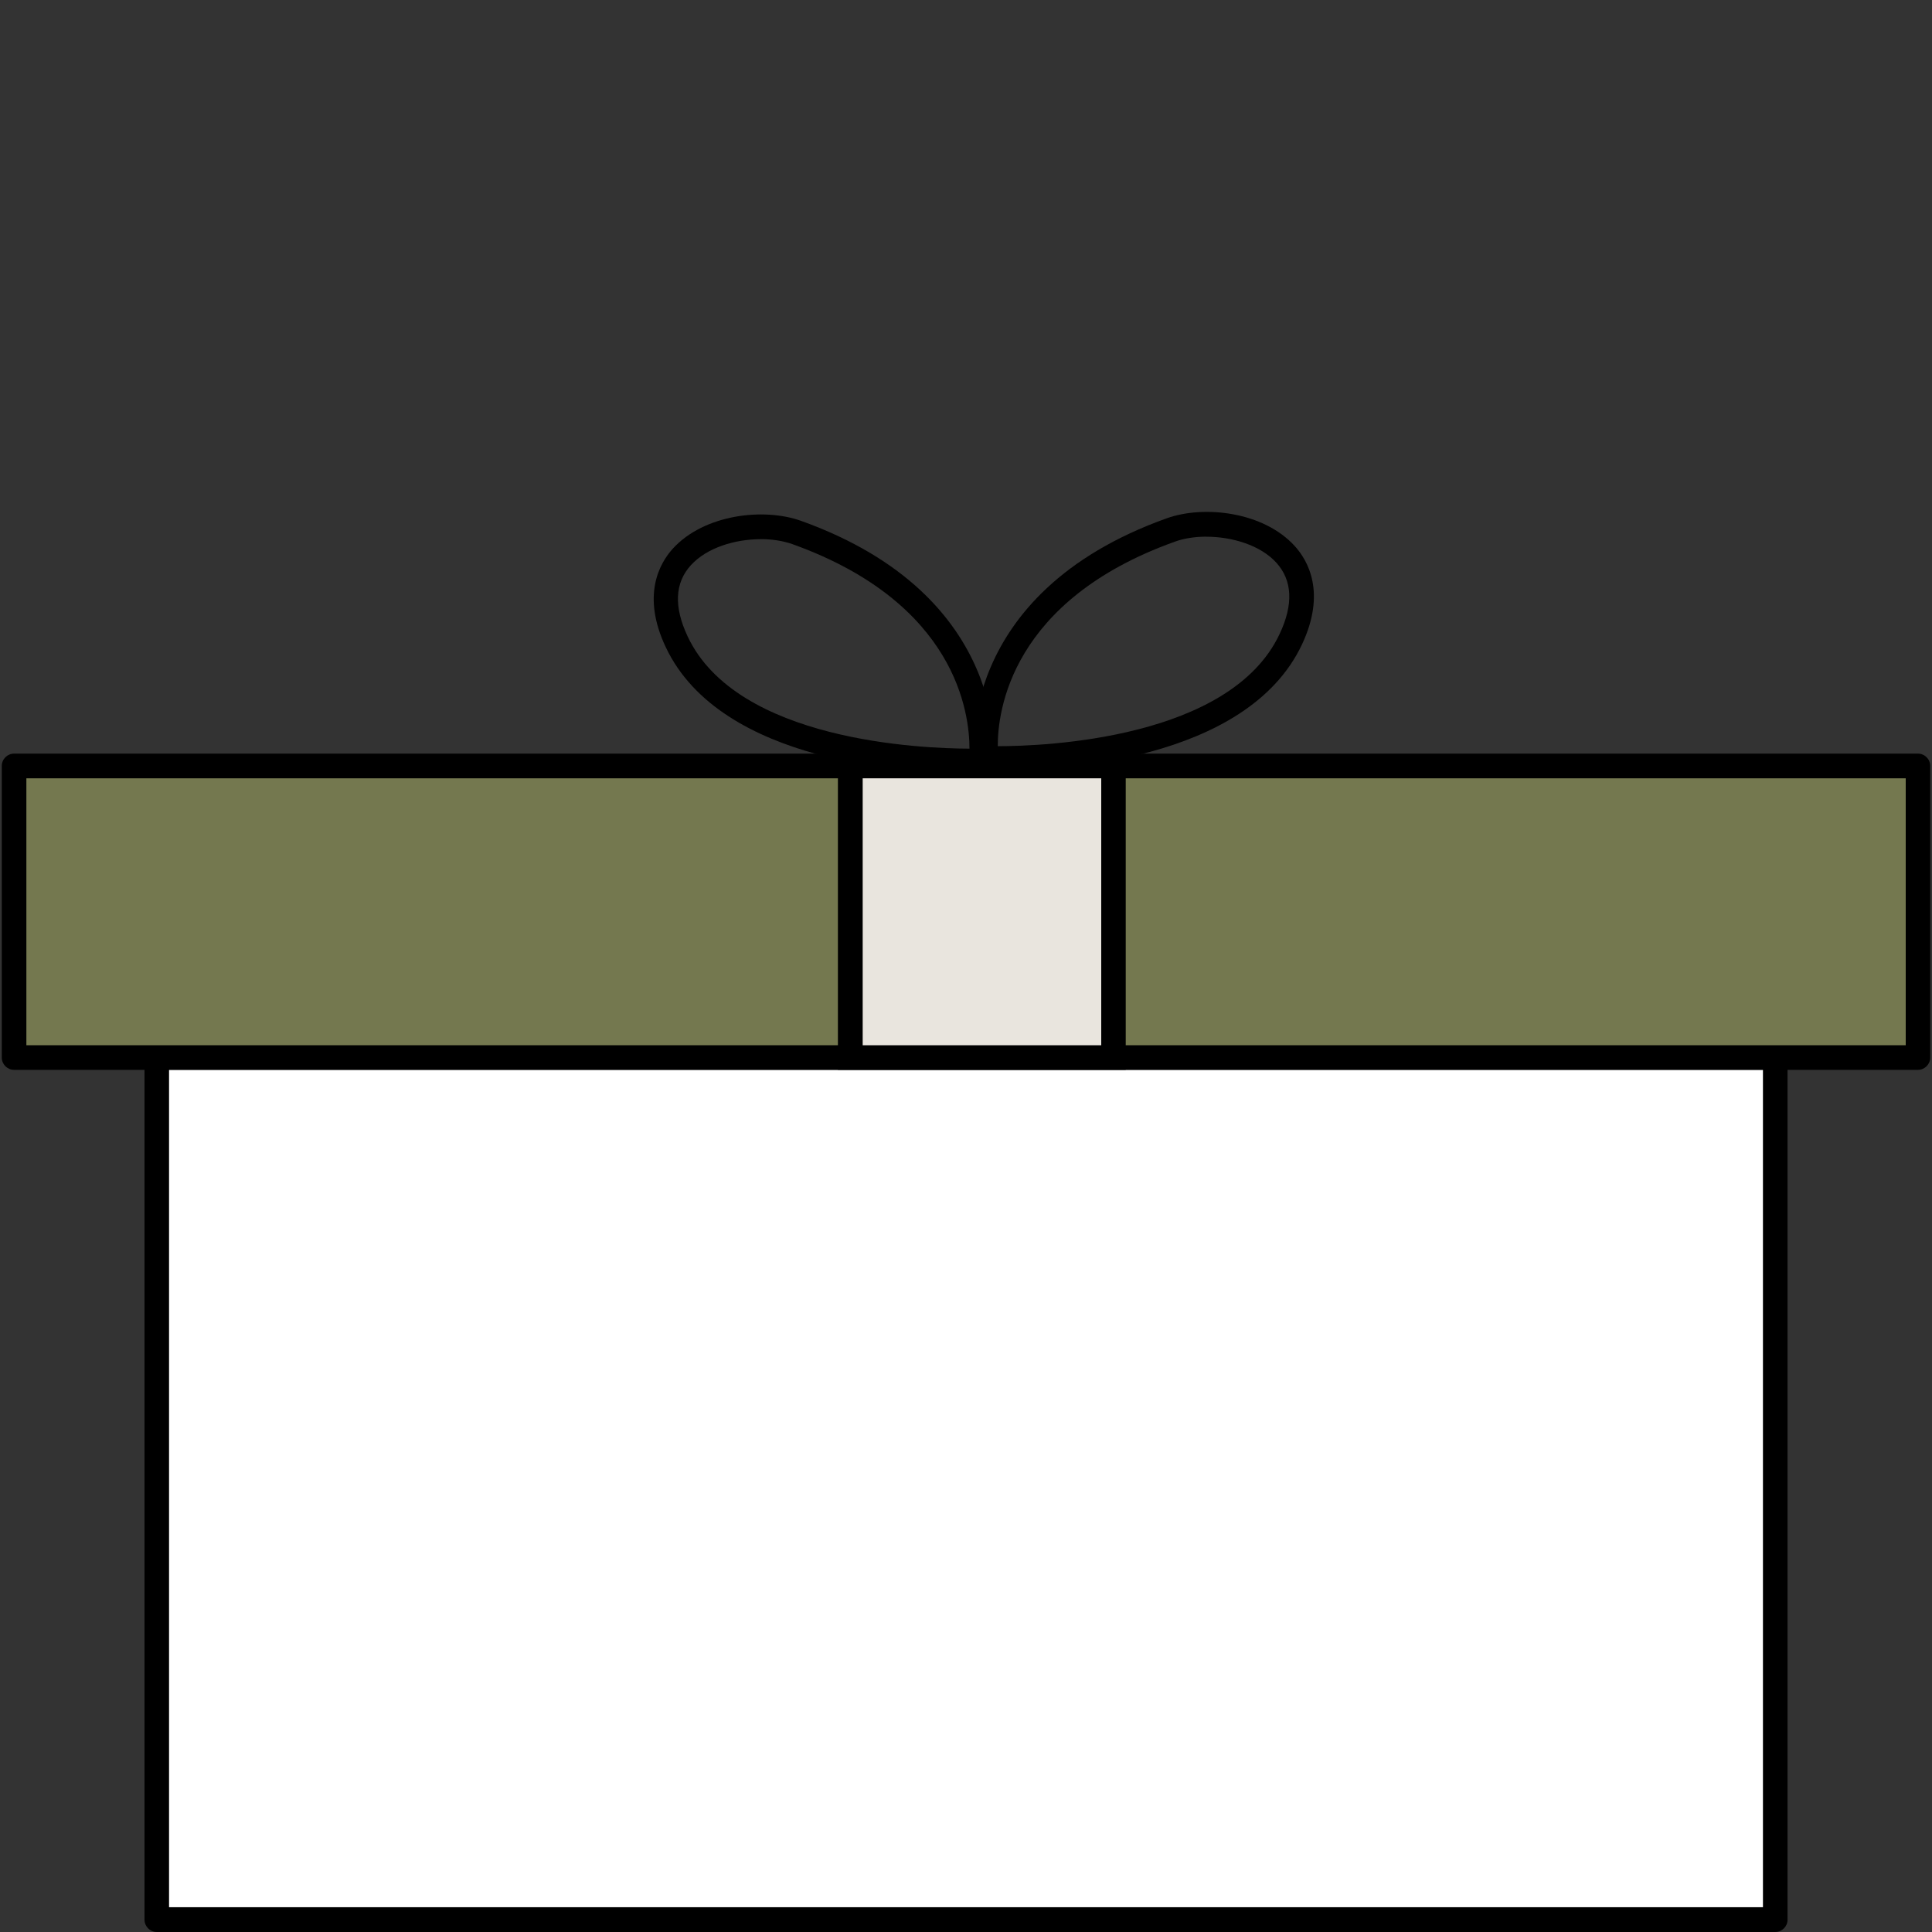
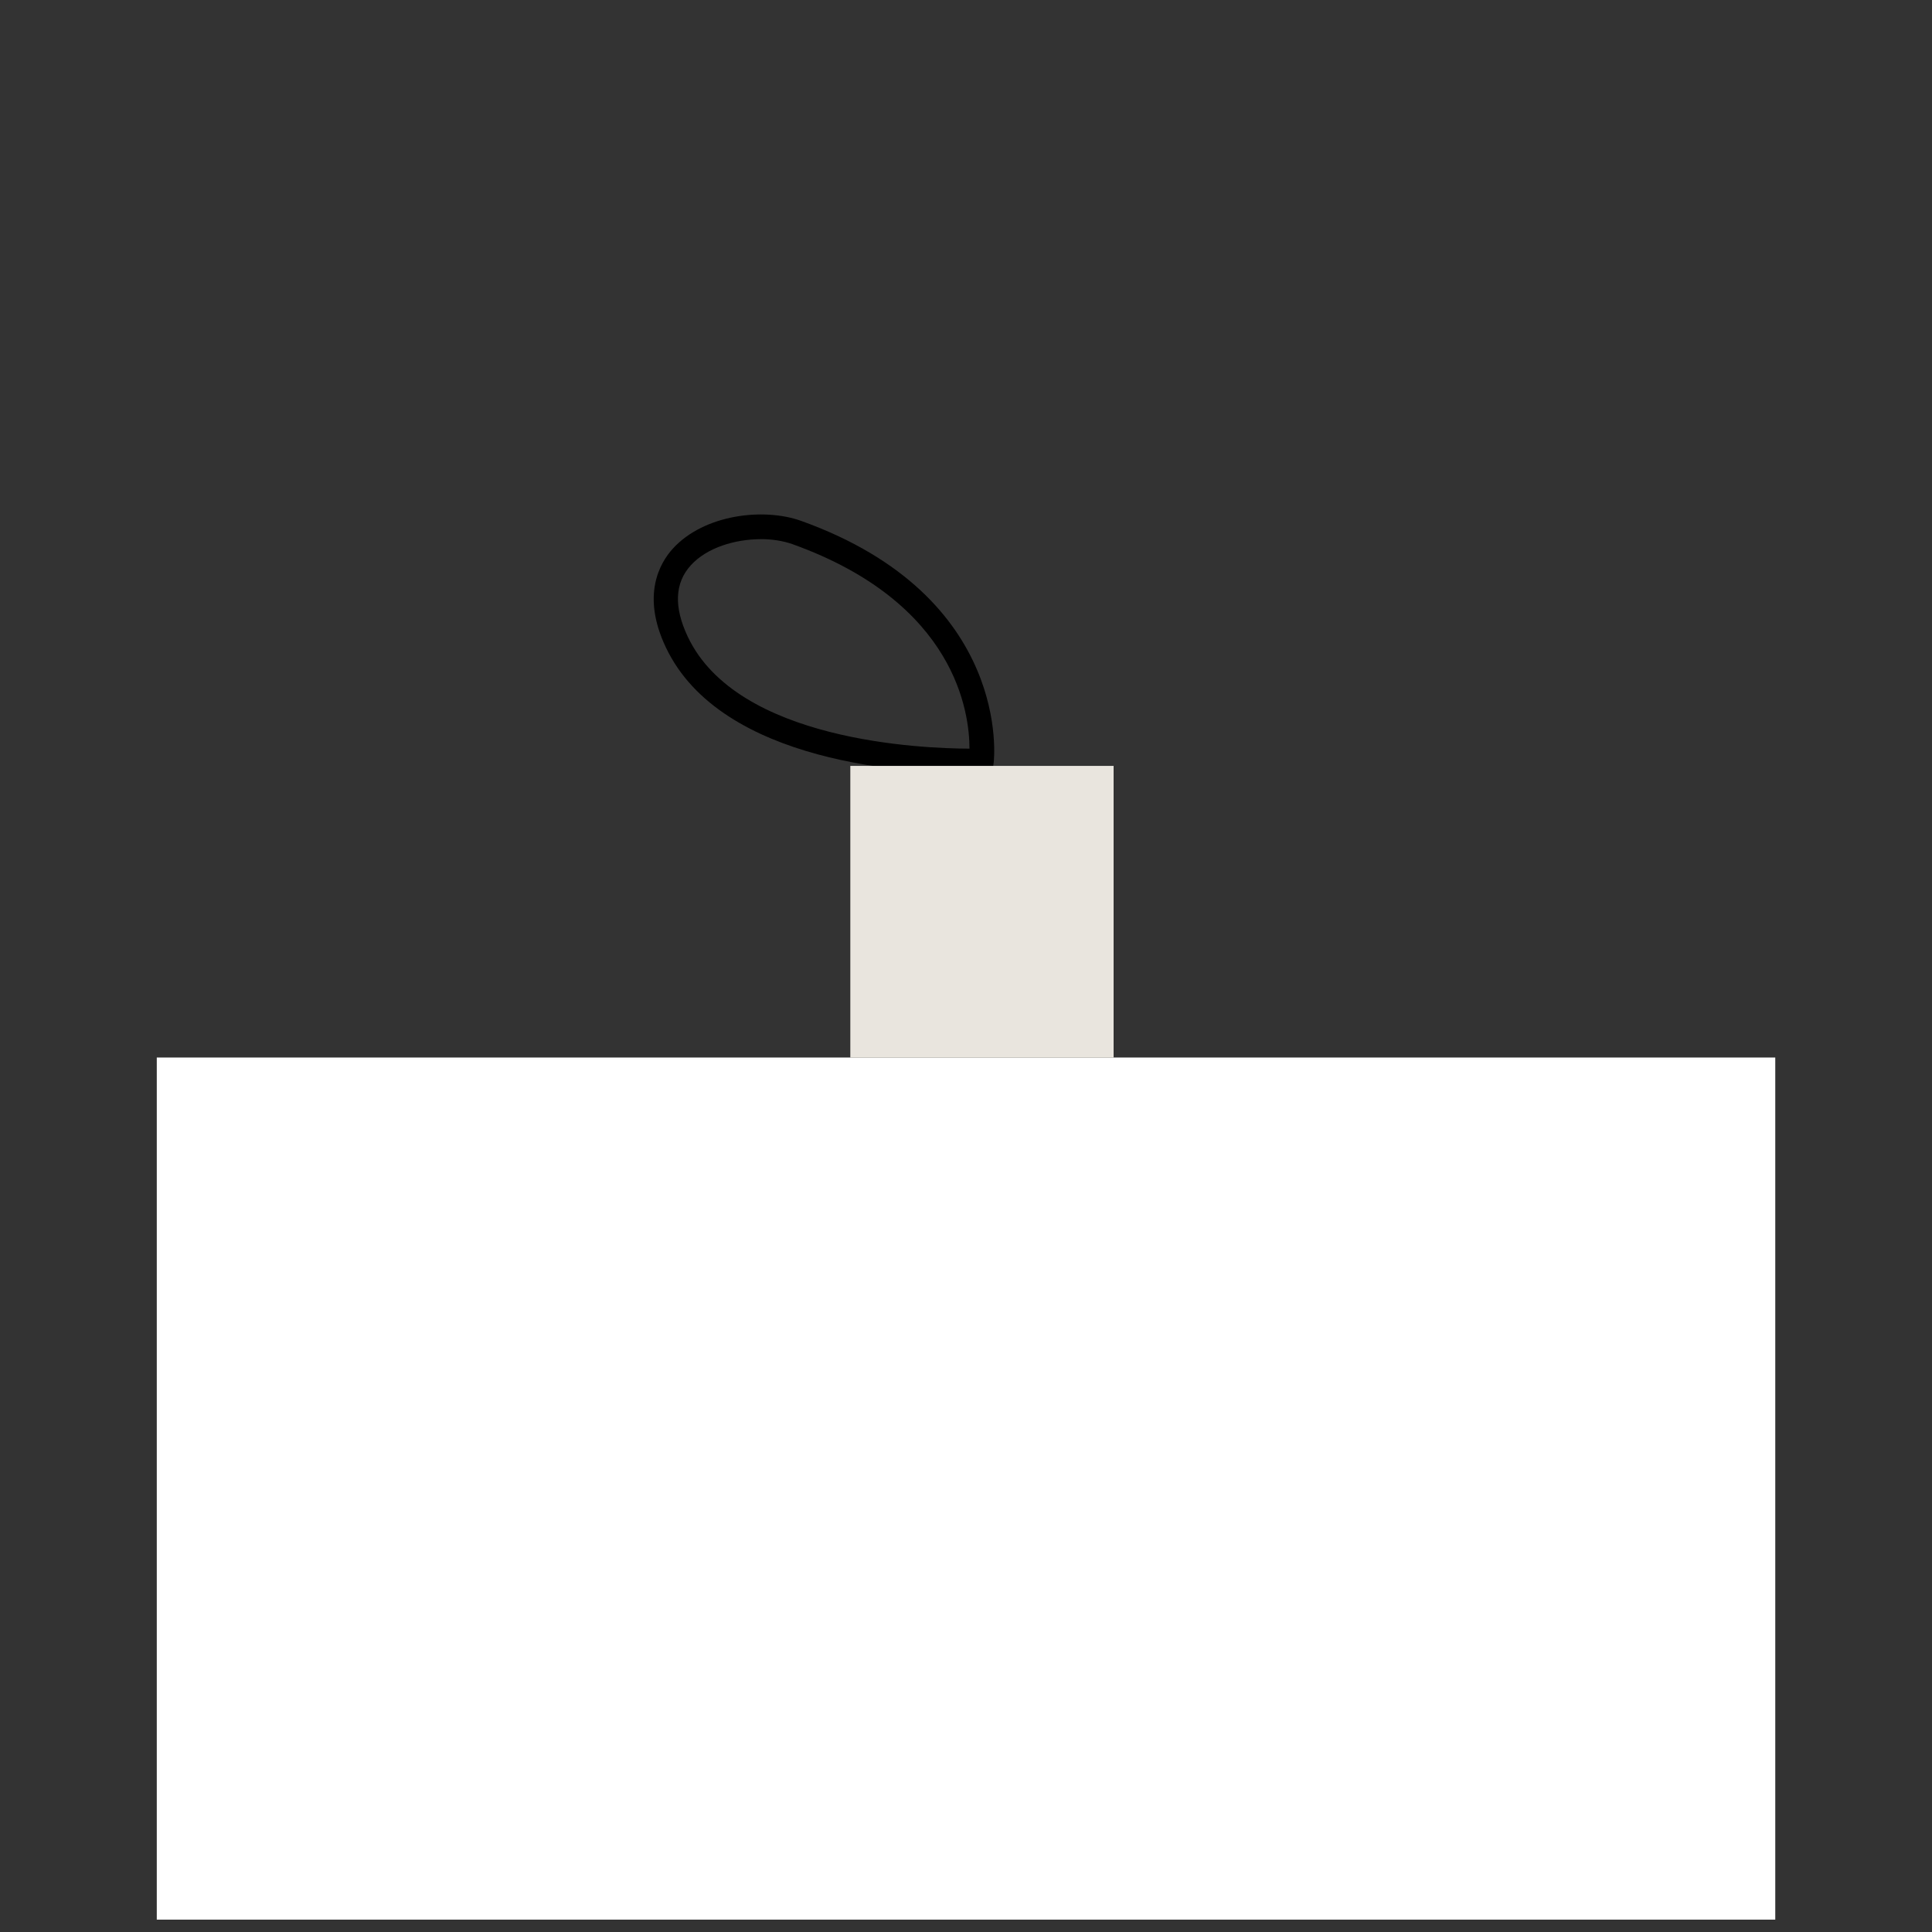
<svg xmlns="http://www.w3.org/2000/svg" viewBox="0 0 400 400" version="1.1" id="OBJECTS">
  <rect x="0" y="0" width="400" height="400" fill="#333333" stroke="none" />
  <defs>
    <style>
      .st0 {
        fill: #e9e5de;
      }

      .st1 {
        fill: #74784f;
      }

      .st2 {
        fill: #fff;
      }
    </style>
  </defs>
  <g>
    <rect height="178.49" width="335.09" y="218.95" x="32.46" class="st2" />
-     <path d="M367.55,400H32.46c-1.4,0-2.54-1.15-2.54-2.54v-178.49c0-1.4,1.15-2.54,2.54-2.54h335.09c1.4,0,2.54,1.15,2.54,2.54v178.49c0,1.4-1.15,2.54-2.54,2.54h0ZM35,394.87h330v-173.39H35v173.4h0Z" />
  </g>
  <g>
-     <rect height="60.39" width="394.18" y="158.57" x="2.91" class="st1" />
-     <path d="M397.1,221.5H2.91c-1.4,0-2.54-1.15-2.54-2.54v-60.39c0-1.4,1.15-2.54,2.54-2.54h394.18c1.4,0,2.54,1.15,2.54,2.54v60.39c0,1.4-1.15,2.54-2.54,2.54h.01ZM5.46,216.41h389.1v-55.27H5.46v55.27Z" />
-   </g>
+     </g>
  <path d="M200.44,160.09c-11.17,0-51.13-1.75-62.61-26.12-5.07-10.73-1.25-17.39,1.48-20.39,6.47-7.09,18.79-8.51,26.52-5.75,43.85,15.7,39.95,49.64,39.91,49.98l-.28,2.15-2.15.09c-.25,0-1.28.04-2.85.04h-.03v.03h0v-.03ZM203.17,157.48h.09-.09ZM157.54,111.63c-5.32,0-11.17,1.73-14.51,5.4s-3.54,8.63-.65,14.76c10.23,21.68,48.5,23.18,58.34,23.21,0-7.23-2.66-30.15-36.68-42.35-1.88-.66-4.15-1.03-6.51-1.03h0,0Z" />
-   <path d="M206.92,159.57c-1.59,0-2.59-.03-2.85-.04l-2.15-.09-.28-2.15c-.04-.34-3.94-34.28,39.91-49.98,7.76-2.78,20.08-1.35,26.52,5.75,2.73,3,6.54,9.66,1.48,20.39-11.51,24.4-51.42,26.12-62.61,26.12h-.03v-.03h0v.03ZM249.77,111.11c-2.35,0-4.65.35-6.51,1.03-33.99,12.16-36.72,35.12-36.68,42.35,9.85,0,48.13-1.53,58.34-23.21,2.9-6.13,2.66-11.1-.65-14.76s-9.2-5.4-14.51-5.4h0,0Z" />
  <g>
    <rect height="60.39" width="54.51" y="158.57" x="176.05" class="st0" />
-     <path d="M233.07,221.5h-59.59v-65.47h59.59v65.47ZM178.61,216.41h49.39v-55.27h-49.39v55.27h0Z" />
  </g>
</svg>